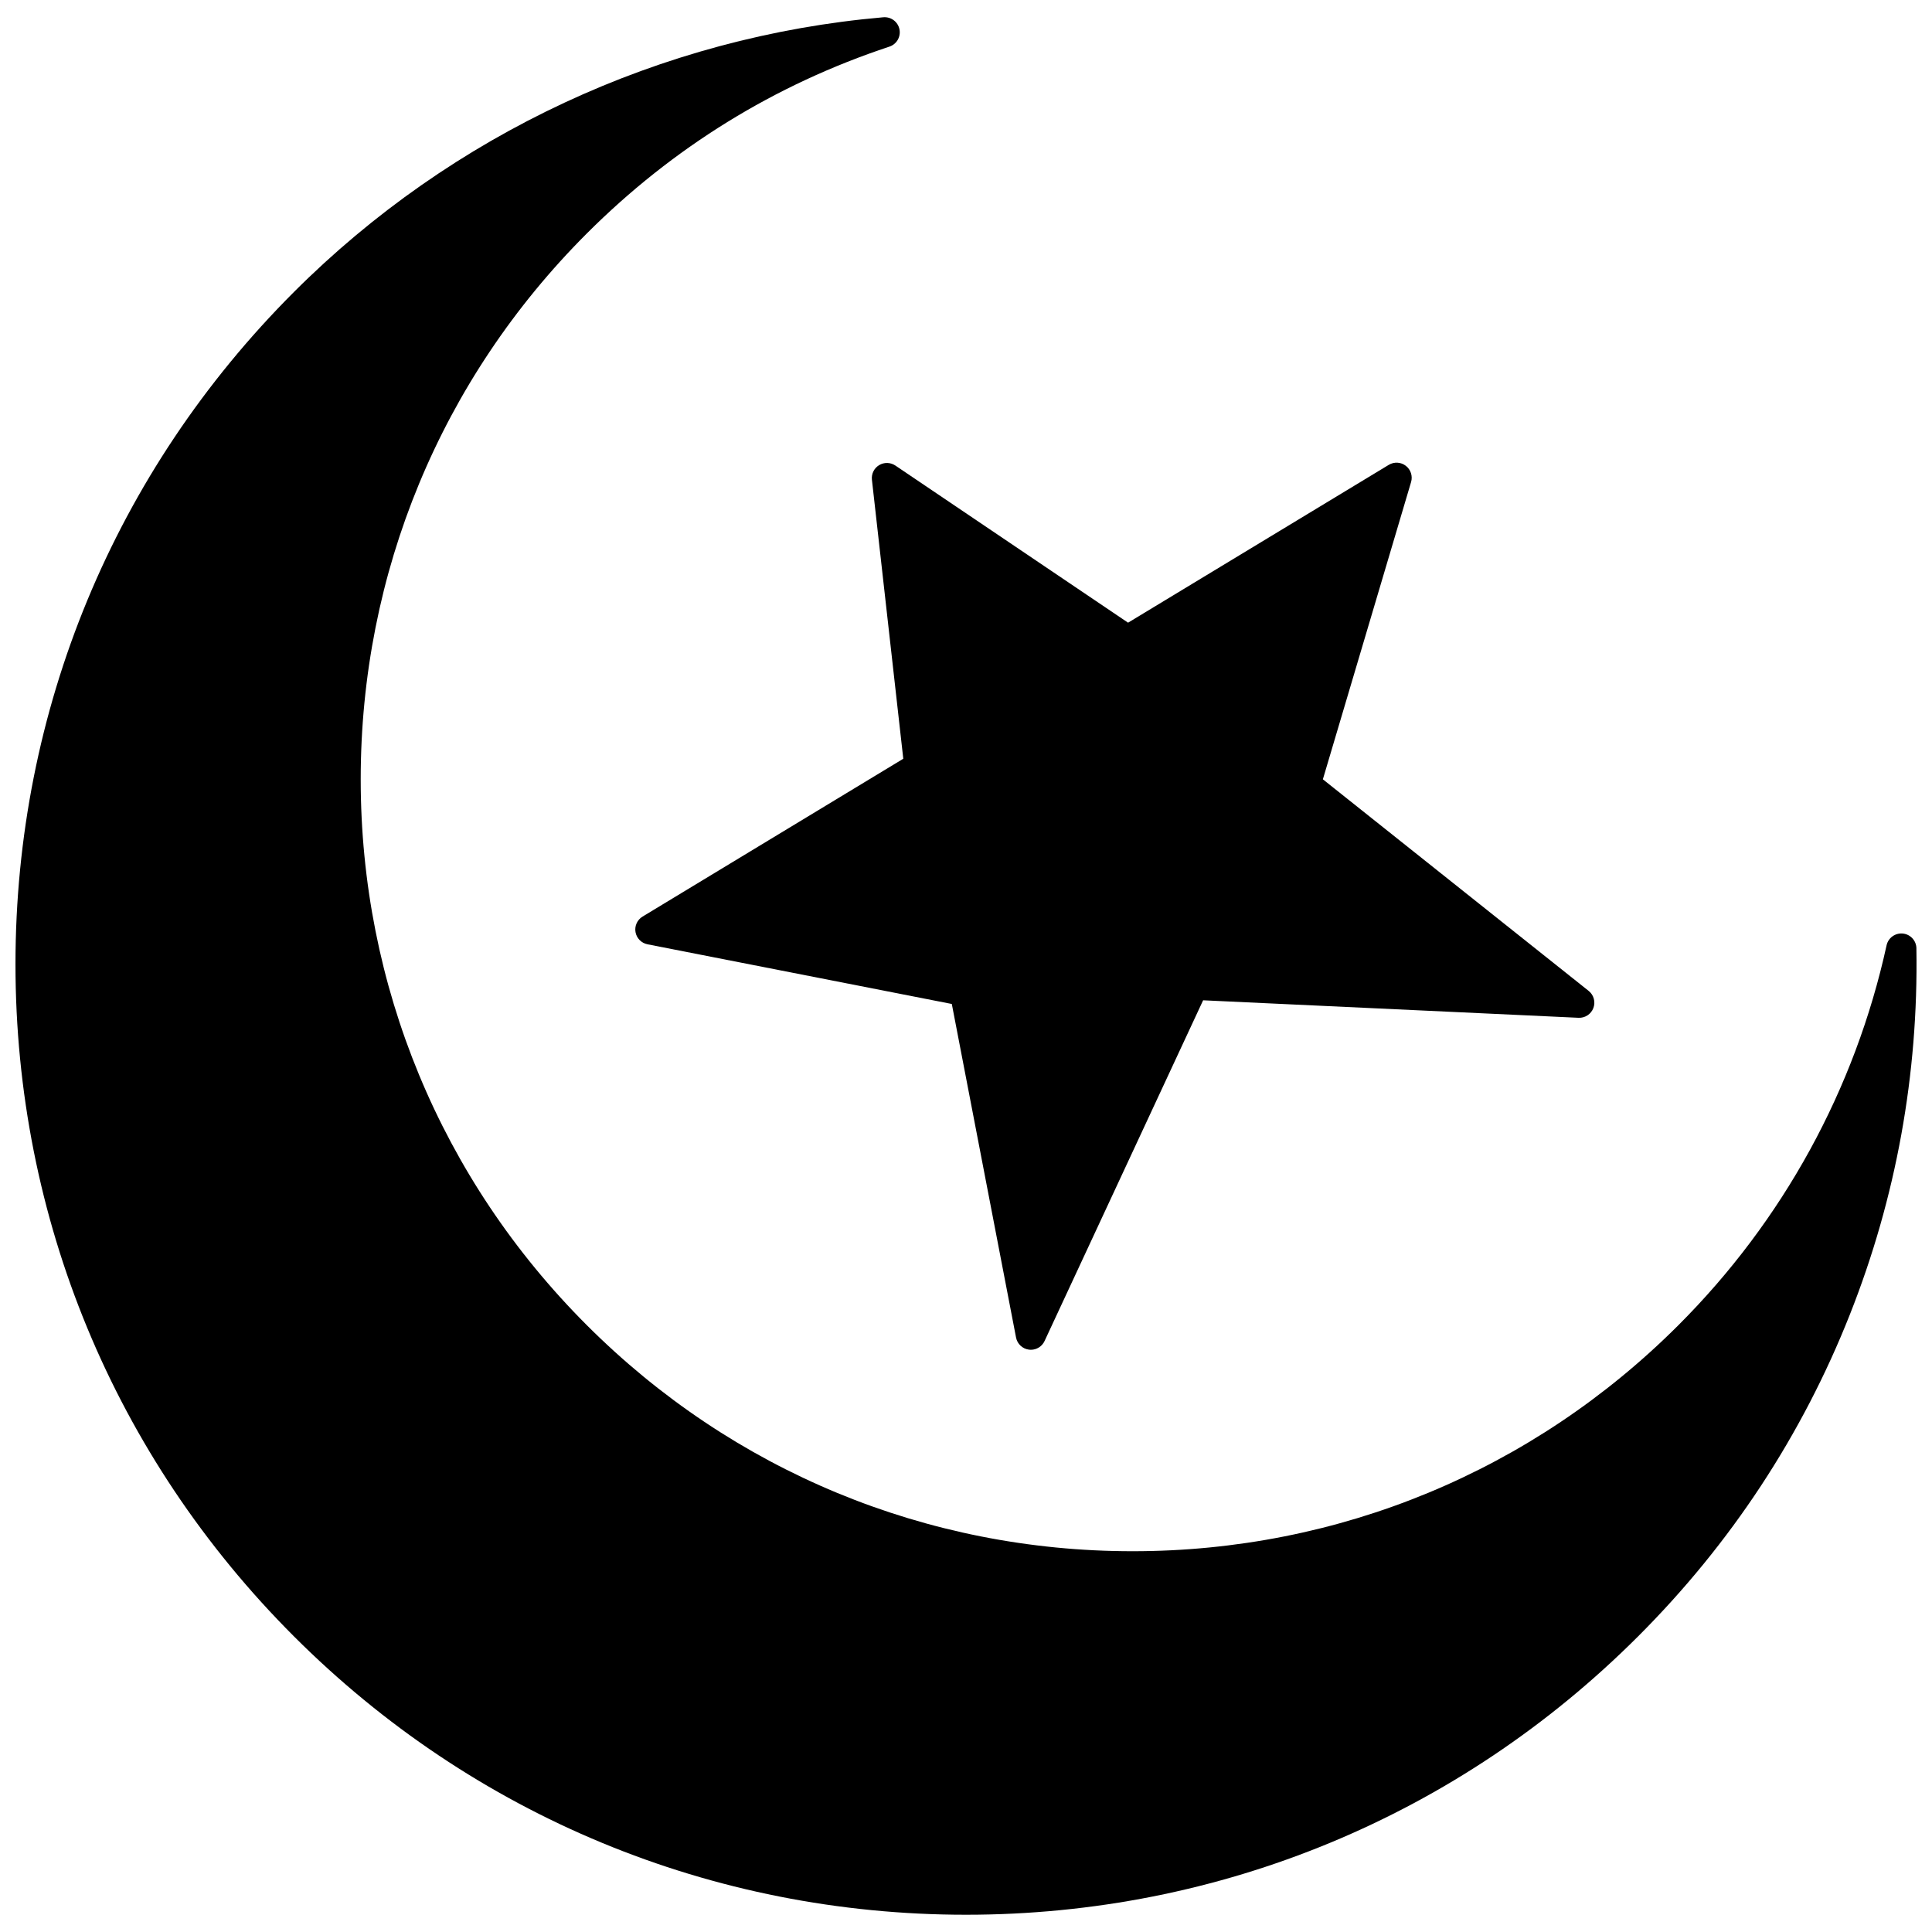
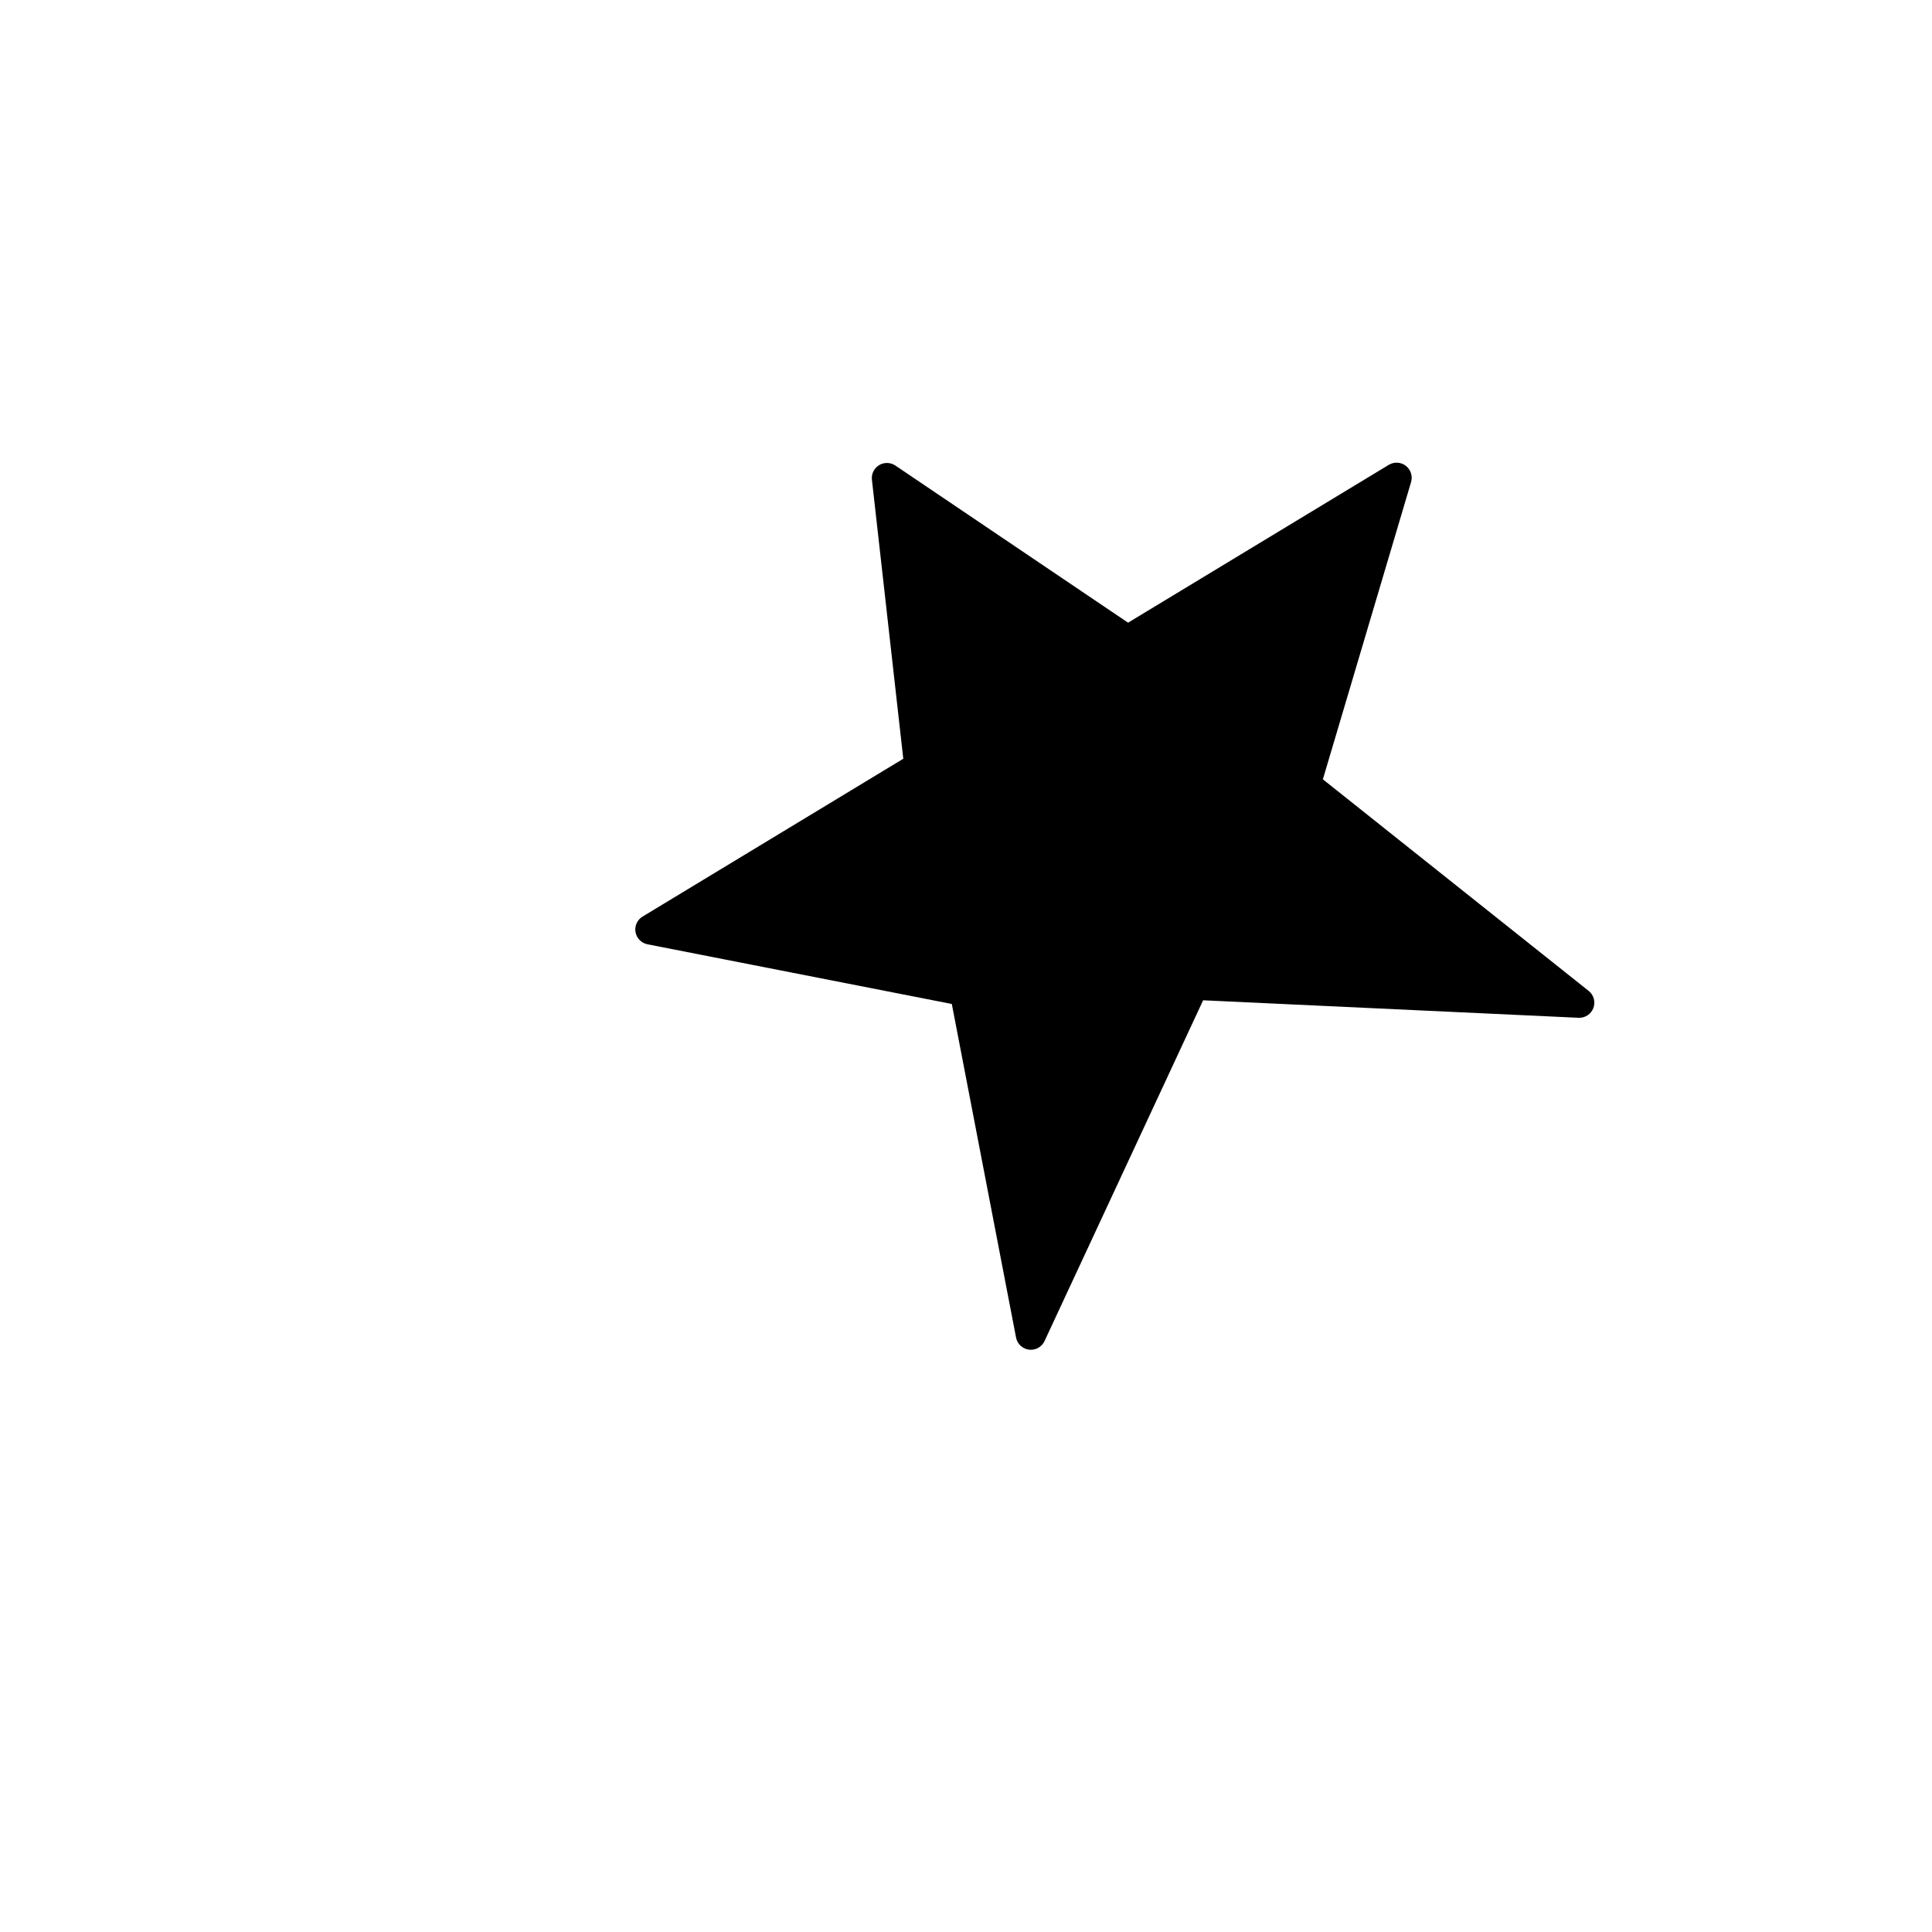
<svg xmlns="http://www.w3.org/2000/svg" width="800px" height="800px" version="1.1" viewBox="144 144 512 512">
  <defs>
    <clipPath id="a">
-       <path d="m148.09 148.09h503.81v503.81h-503.81z" />
-     </clipPath>
+       </clipPath>
  </defs>
  <g clip-path="url(#a)">
-     <path d="m651.87 395.31c-0.035-2.027-1.582-3.711-3.602-3.914-2.019-0.191-3.871 1.141-4.305 3.121-8.359 38.129-27.434 72.934-55.16 100.66-38.637 38.637-90.008 59.914-144.65 59.914-54.641 0-106.01-21.277-144.65-59.914-38.637-38.637-59.914-90.008-59.914-144.65 0-54.645 21.277-106.02 59.914-144.65 22.801-22.789 49.781-39.453 80.199-49.523 1.926-0.637 3.07-2.613 2.66-4.602-0.41-1.988-2.231-3.34-4.262-3.18-58.906 5.121-114.39 30.98-156.22 72.824-47.578 47.578-73.781 110.84-73.781 178.12 0 67.289 26.203 130.55 73.781 178.12 47.578 47.582 110.84 73.789 178.12 73.789 67.289 0 130.55-26.207 178.13-73.789 24.566-24.562 43.445-53.27 56.121-85.32 12.238-30.945 18.164-63.586 17.613-97.012z" />
-   </g>
+     </g>
  <path d="m376.97 267.27c-1.332 0.809-2.078 2.316-1.902 3.867l8.312 73.938-69.094 41.828c-1.414 0.855-2.156 2.492-1.867 4.117s1.547 2.906 3.168 3.227l80.652 15.816 17.023 88.398c0.328 1.703 1.715 3 3.438 3.211 0.164 0.02 0.328 0.031 0.492 0.031 1.539 0 2.961-0.891 3.625-2.312l42.023-90.305 99.492 4.637c1.734 0.078 3.32-0.965 3.93-2.59s0.105-3.453-1.254-4.535l-70.434-56.07 23.375-78.781c0.469-1.582-0.082-3.293-1.391-4.301-1.309-1.012-3.102-1.109-4.516-0.258l-69.094 41.828-61.664-41.641c-1.301-0.871-2.984-0.914-4.316-0.105z" />
</svg>